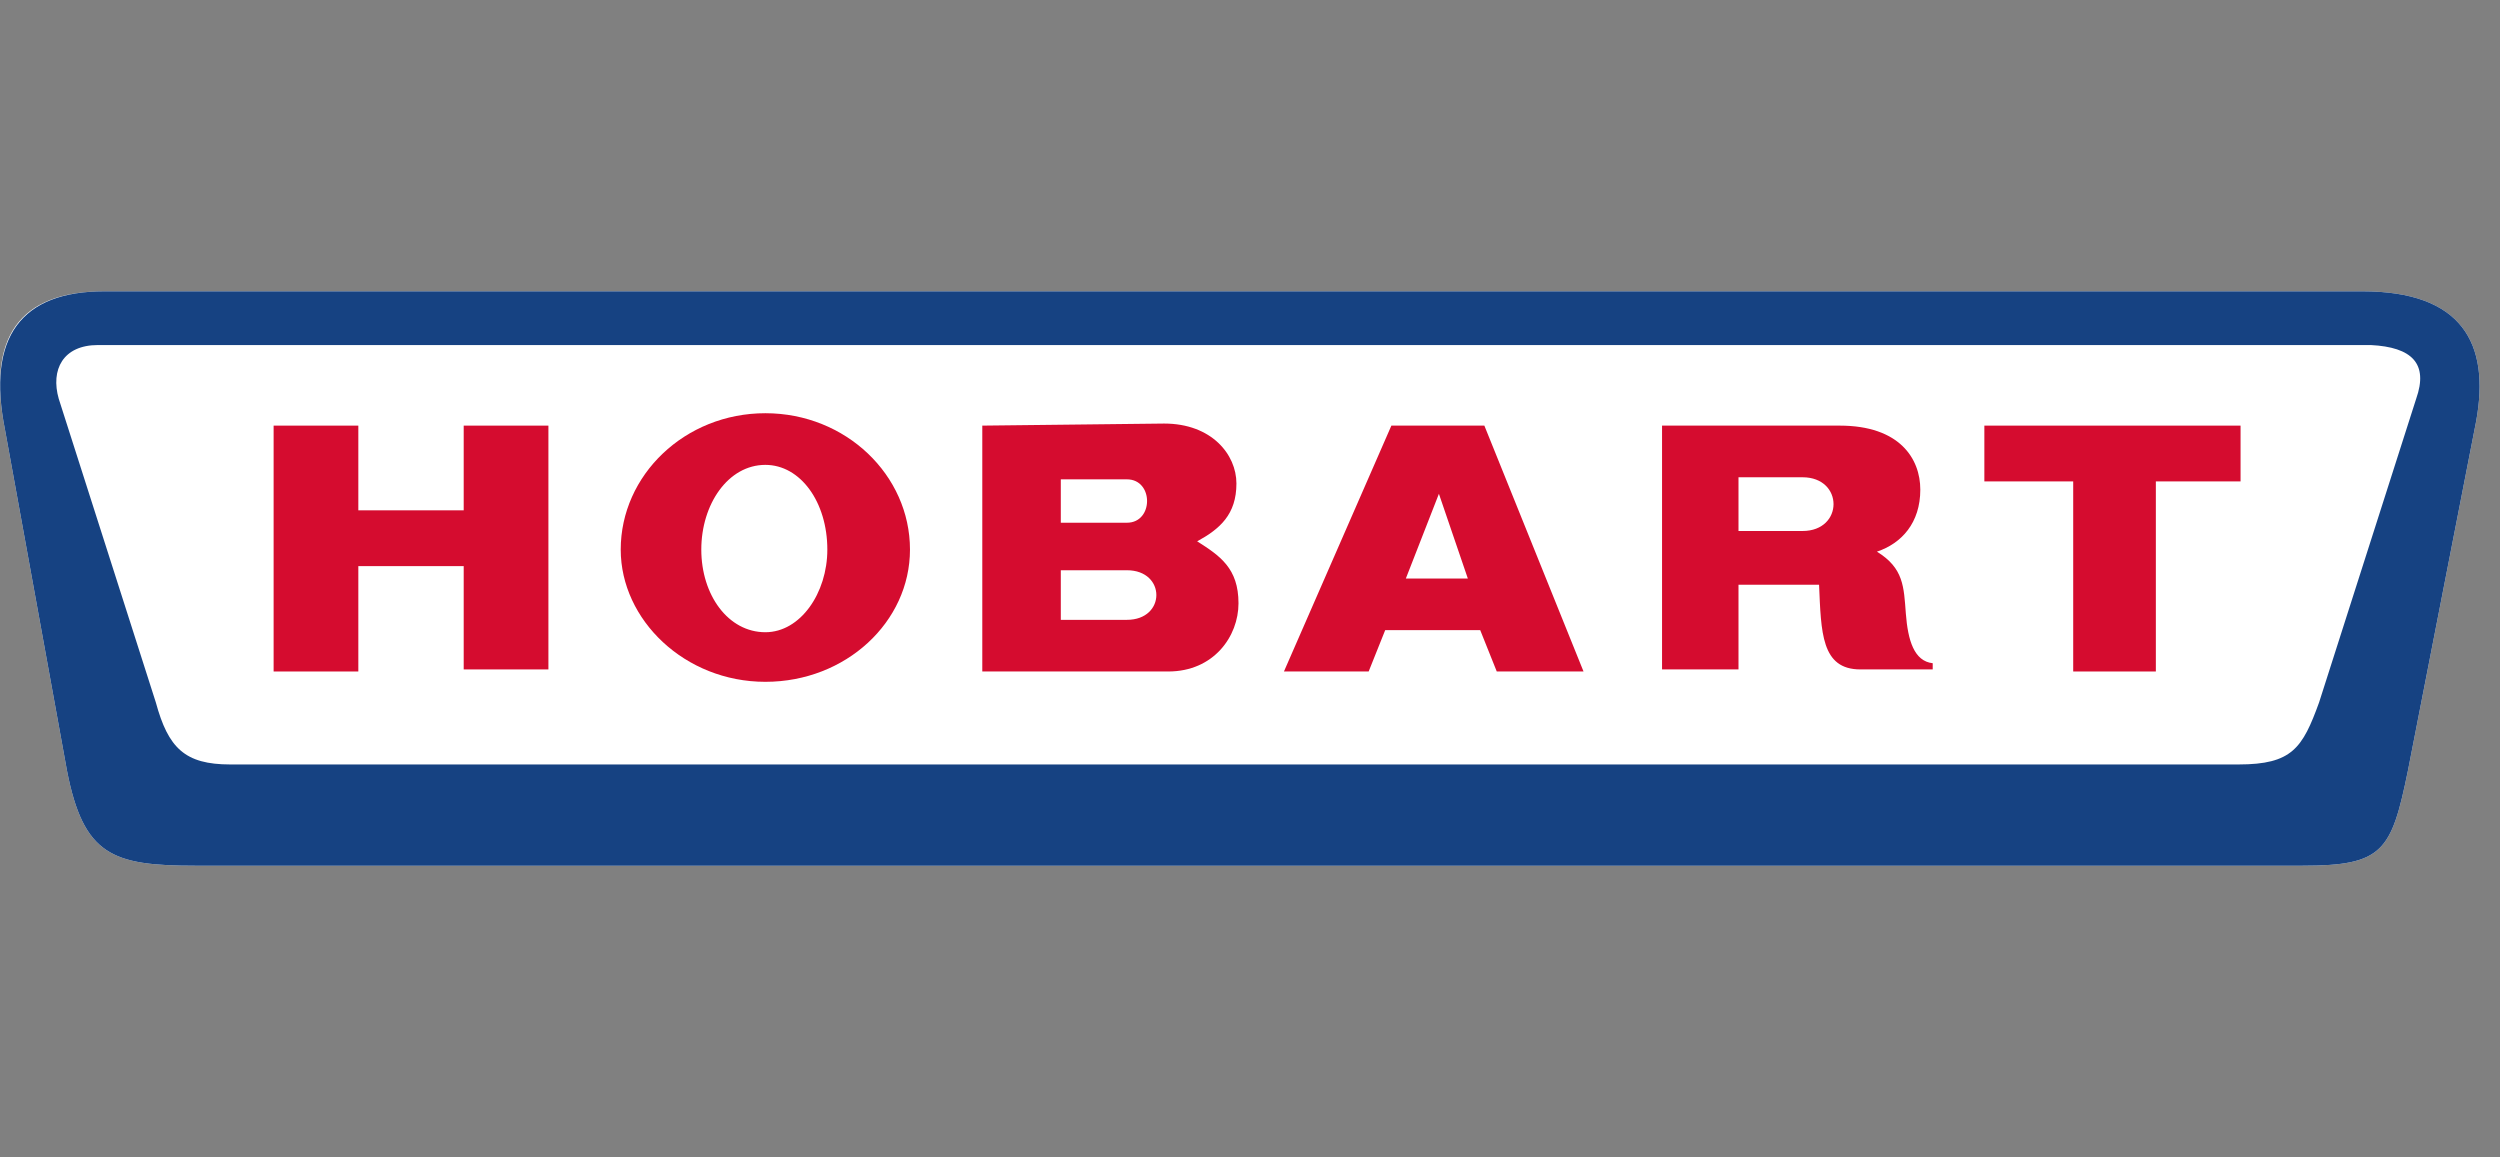
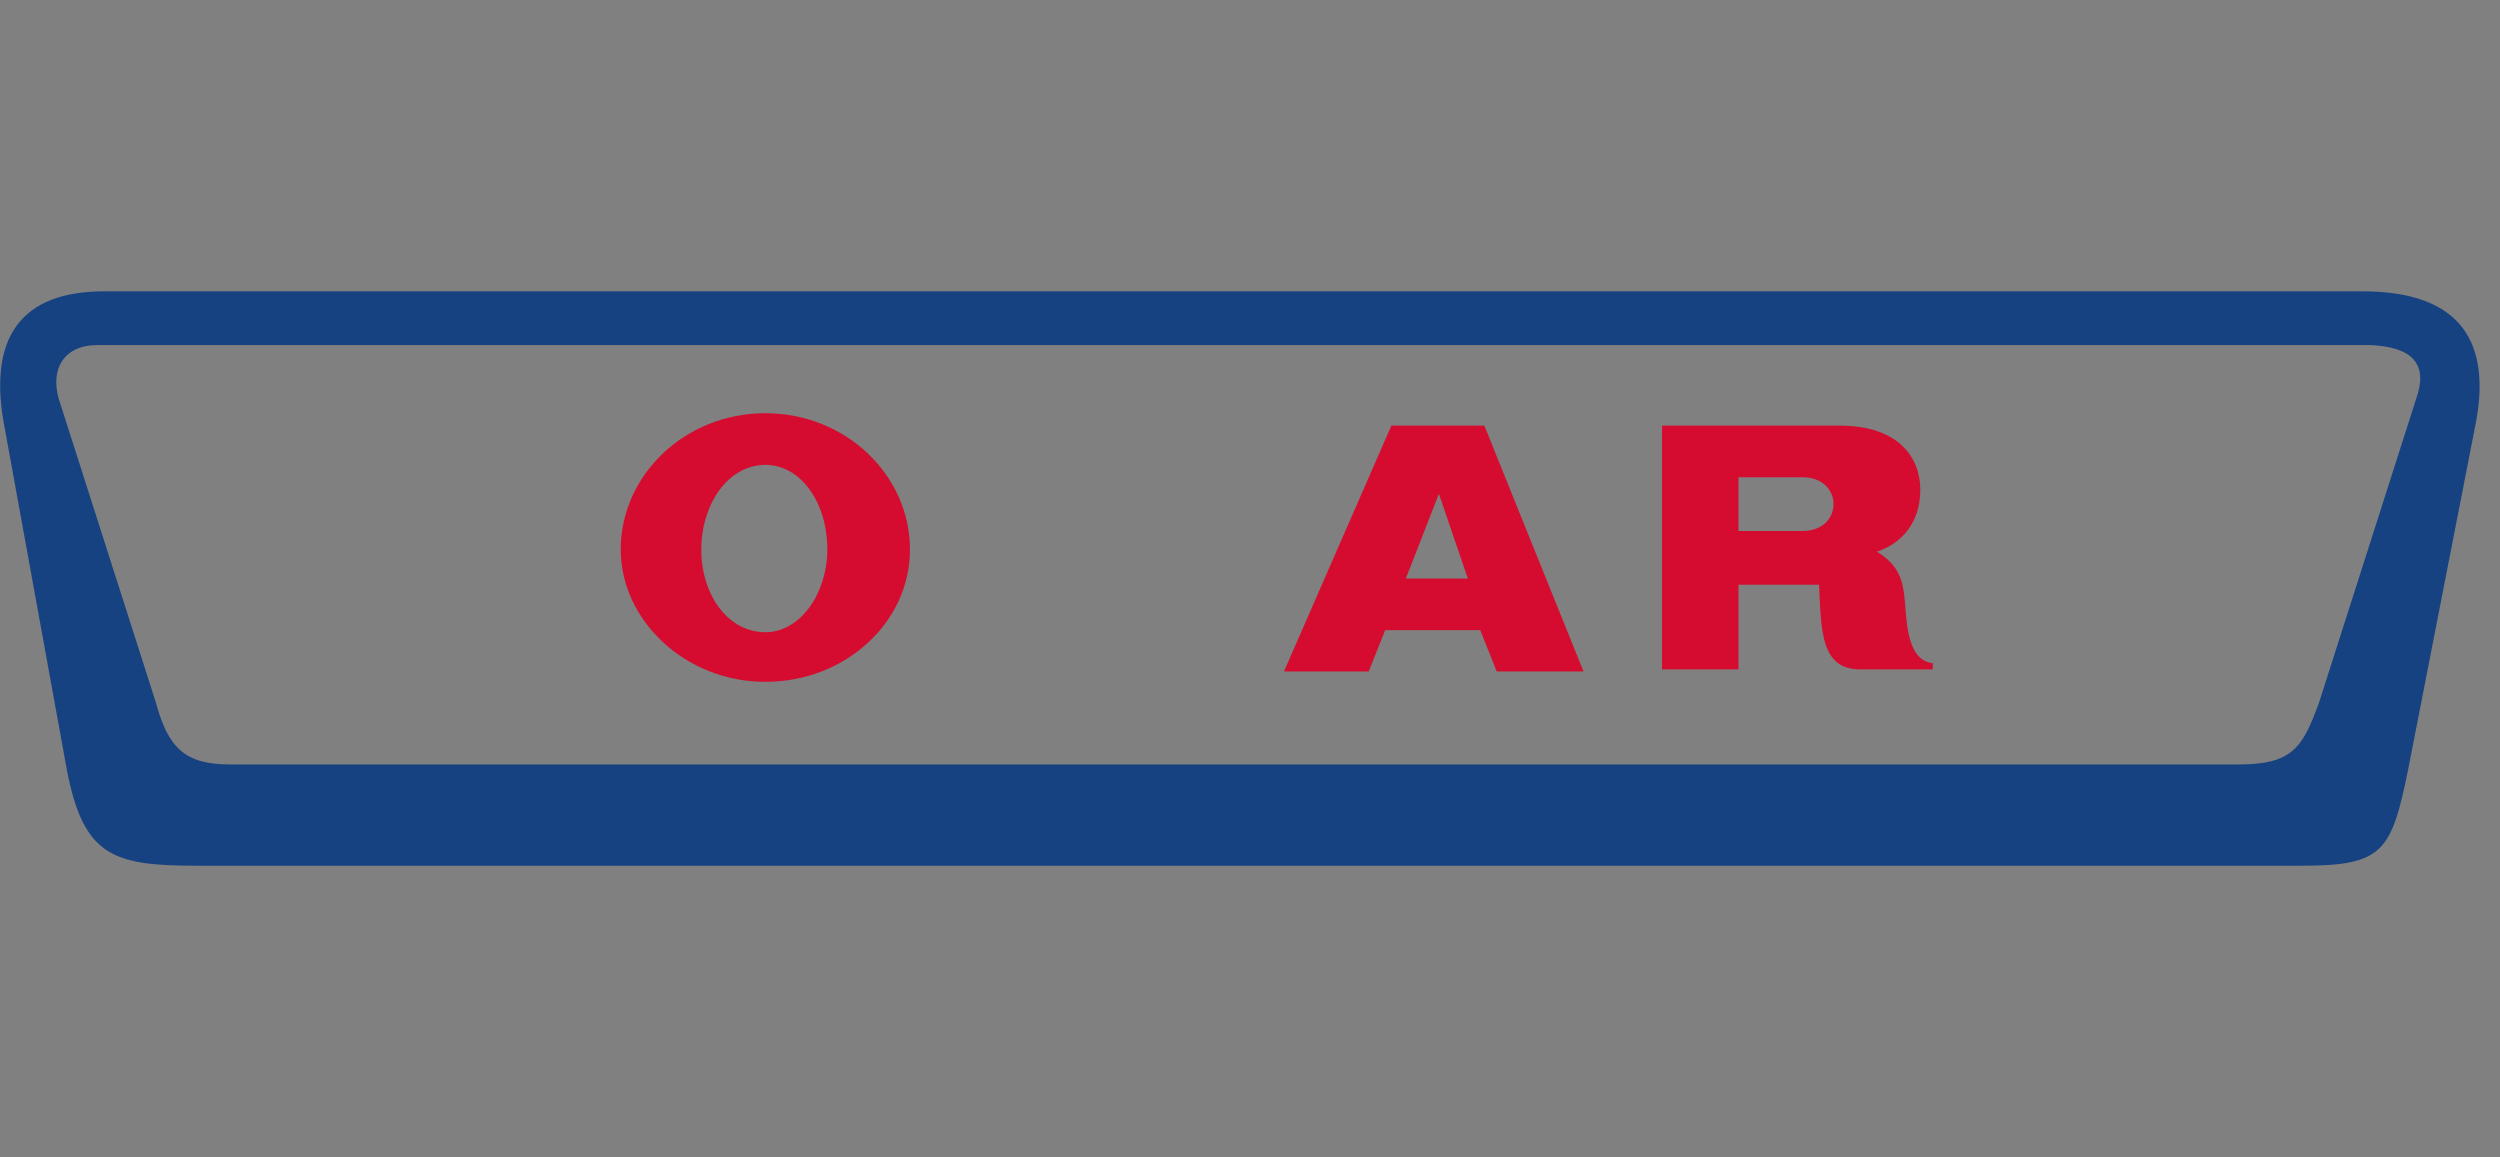
<svg xmlns="http://www.w3.org/2000/svg" width="121" height="56" viewBox="0 0 121 56" fill="none">
  <rect x="0" y="0" width="121" height="56" fill="#808080" stroke="none" />
-   <path d="M114.343 14.1H5.043C0.943 14.1 -0.657 16.3 0.243 20.8L3.243 37.3C4.043 41.4 5.443 41.9 9.443 41.9H111.443C115.343 41.9 115.743 41.2 116.543 37.3L119.843 20.4C120.543 16.6 119.143 14.1 114.343 14.1Z" fill="white" />
  <path d="M114.343 14.1H5.043C1.043 14.1 -0.657 16.3 0.243 20.8L3.243 37.3C4.043 41.4 5.443 41.9 9.443 41.9H111.443C115.343 41.9 115.743 41.2 116.543 37.3L119.843 20.4C120.543 16.6 119.143 14.1 114.343 14.1ZM114.743 16.7C116.743 16.8 117.543 17.6 116.943 19.3L112.243 34C111.443 36.2 110.943 37 108.343 37H11.143C8.943 37 8.143 36.2 7.543 34L2.843 19.3C2.443 17.9 3.043 16.7 4.743 16.7H114.743Z" fill="#164282" />
-   <path d="M13.243 32.5V20.6H17.343V24.7H22.443V20.6H26.543V32.4H22.443V27.4H17.343V32.5H13.243Z" fill="#D50C2F" />
  <path d="M37.043 20C40.943 20 44.043 23 44.043 26.6C44.043 30.1 40.943 33 37.043 33C33.143 33 30.043 30 30.043 26.6C30.043 23 33.143 20 37.043 20ZM37.043 22.5C35.243 22.5 33.943 24.4 33.943 26.6C33.943 28.8 35.243 30.6 37.043 30.6C38.743 30.6 40.043 28.7 40.043 26.6C40.043 24.3 38.743 22.5 37.043 22.5Z" fill="#D50C2F" />
-   <path d="M47.543 20.6V32.5H56.543C58.743 32.5 59.943 30.8 59.943 29.2C59.943 27.5 59.043 26.9 57.943 26.2C59.043 25.6 59.843 24.9 59.843 23.4C59.843 22 58.643 20.5 56.343 20.5L47.543 20.6ZM51.343 23.2H54.543C55.843 23.2 55.843 25.3 54.543 25.3H51.343V23.2ZM51.343 27.6H54.543C56.443 27.6 56.443 30 54.543 30H51.343V27.6Z" fill="#D50C2F" />
  <path d="M69.643 23.9L71.043 28H68.043L69.643 23.9ZM62.143 32.5H66.243L67.043 30.5H71.643L72.443 32.5H76.643L71.843 20.6H67.343L62.143 32.5Z" fill="#D50C2F" />
  <path d="M84.143 23.1V25.7H87.243C89.243 25.7 89.243 23.1 87.243 23.1H84.143ZM80.443 20.6H89.043C91.943 20.6 92.943 22.2 92.943 23.7C92.943 25.3 92.043 26.3 90.843 26.7C92.143 27.5 92.143 28.4 92.243 29.7C92.343 31 92.643 32 93.543 32.1V32.4H90.043C88.143 32.4 88.143 30.6 88.043 28.3H84.143V32.4H80.443V20.6Z" fill="#D50C2F" />
-   <path d="M96.043 20.6V23.3H100.343V32.5H104.343V23.3H108.443V20.6H96.043Z" fill="#D50C2F" />
</svg>